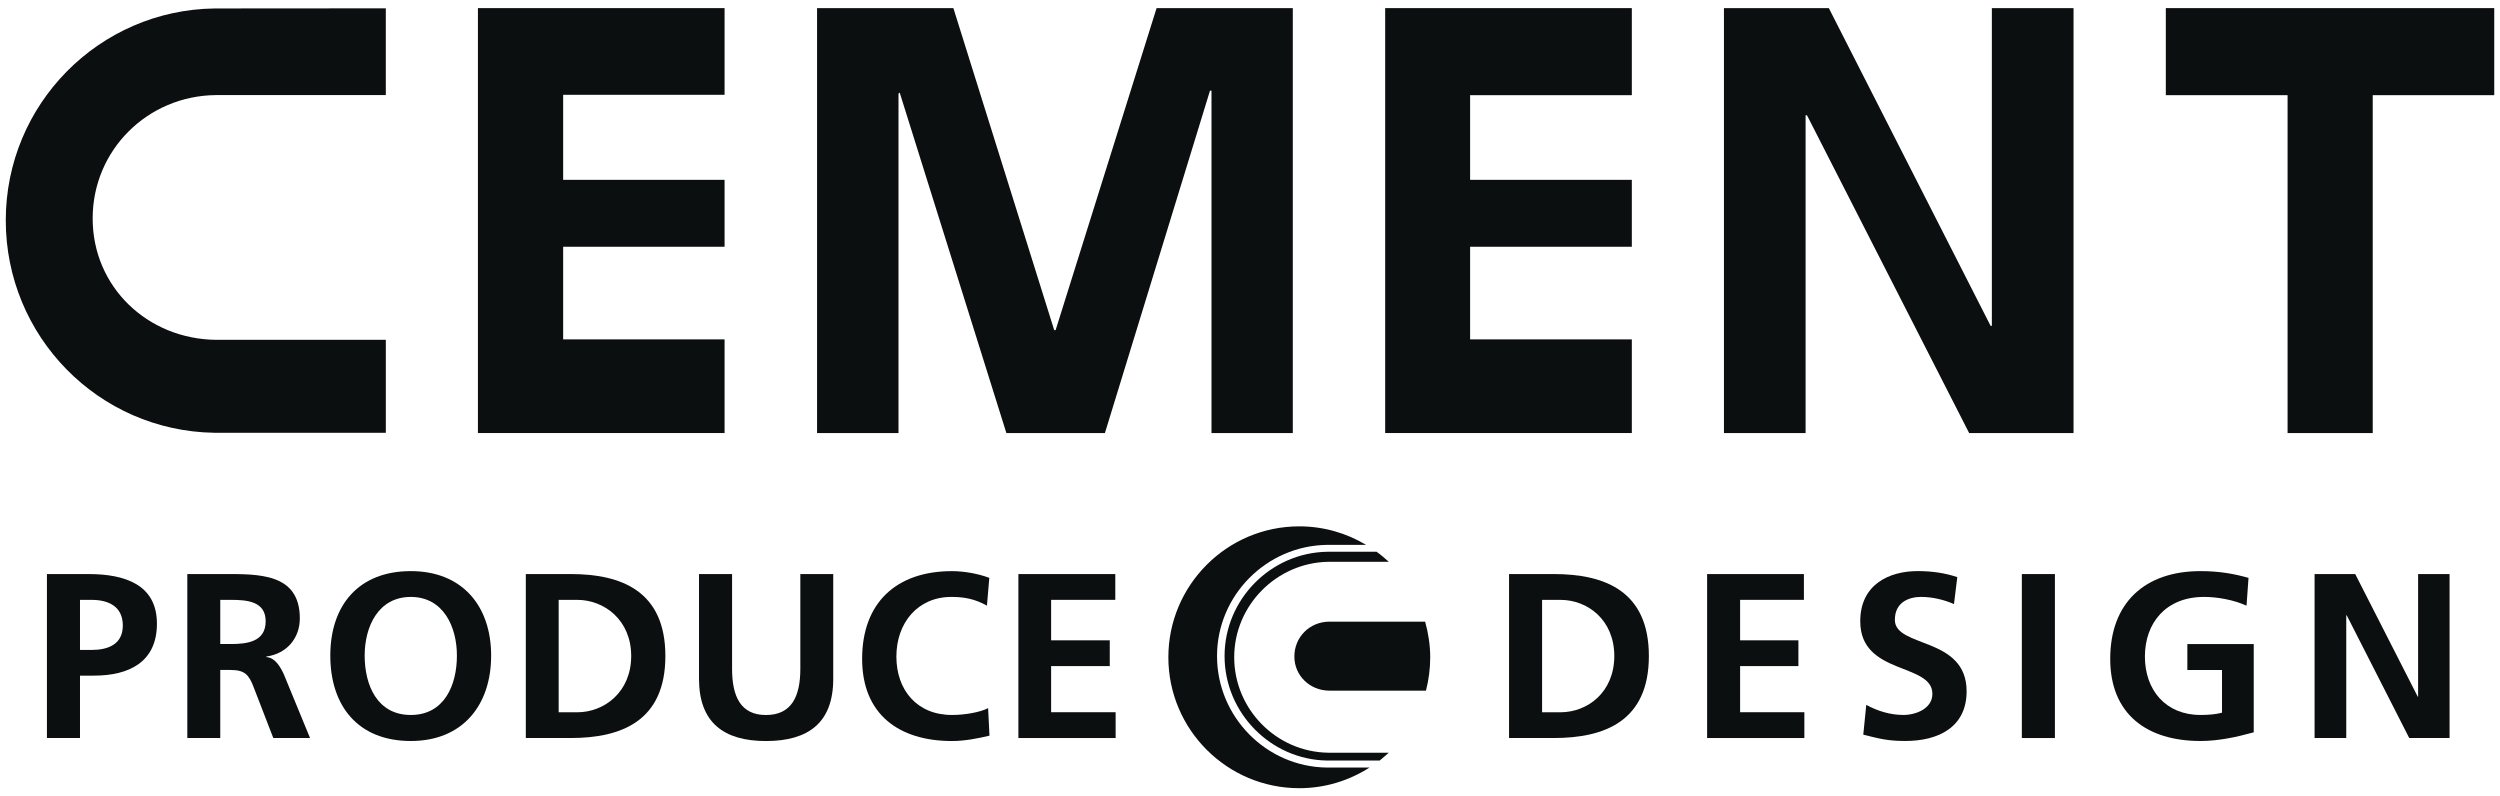
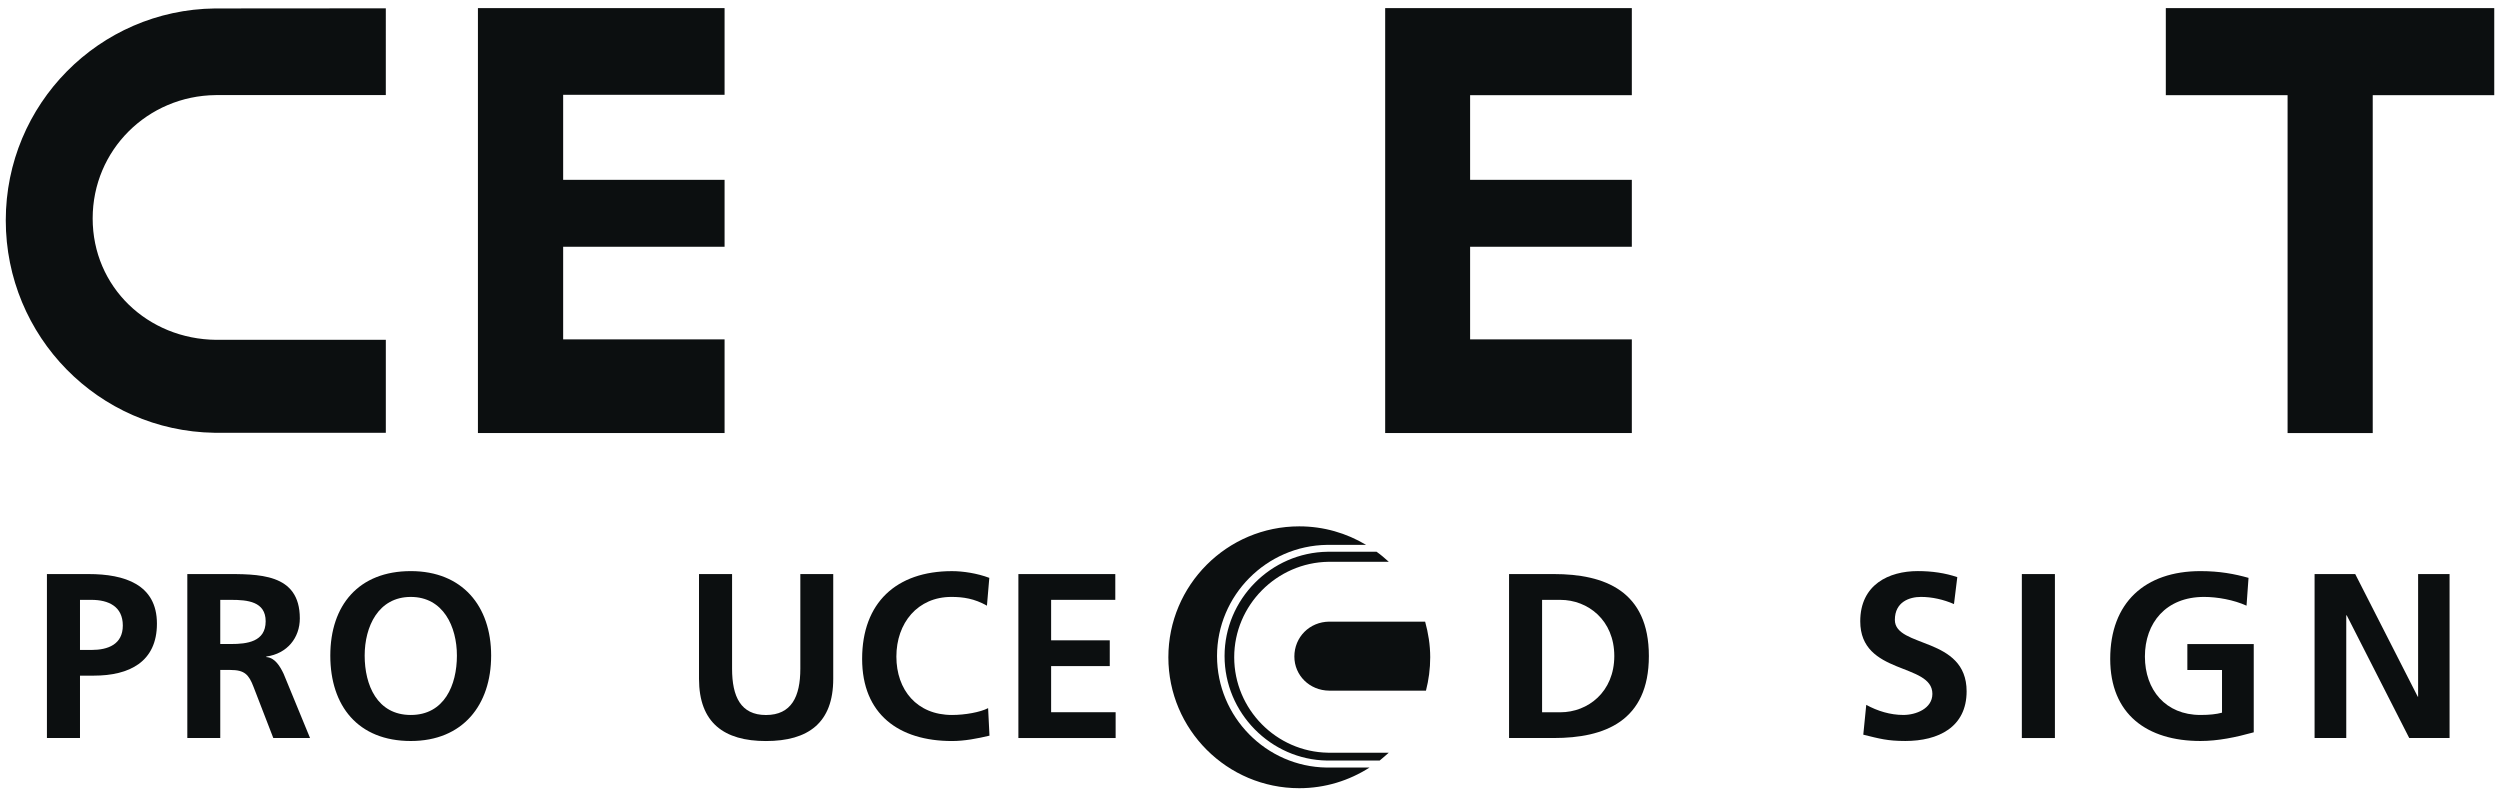
<svg xmlns="http://www.w3.org/2000/svg" version="1.1" id="レイヤー_1" x="0px" y="0px" width="270px" height="86px" viewBox="0 0 270 86" enable-background="new 0 0 270 86" xml:space="preserve">
  <g>
    <g>
      <polygon fill="#0C0F10" points="51.616,0.876 78.254,0.876 78.254,10.239 60.821,10.239 60.821,19.422 78.254,19.422     78.254,26.65 60.821,26.65 60.821,36.653 78.254,36.653 78.254,46.768 51.616,46.768   " />
-       <polygon fill="#0C0F10" points="88.243,0.876 102.965,0.876 113.854,35.653 114.007,35.653 124.911,0.876 139.623,0.876     139.623,46.768 130.841,46.768 130.841,9.793 130.679,9.793 119.331,46.768 108.688,46.768 97.164,9.992 97.038,10.122     97.038,46.768 88.243,46.768   " />
      <polygon fill="#0C0F10" points="149.599,0.876 176.237,0.876 176.237,10.28 158.772,10.28 158.772,19.422 176.237,19.422     176.237,26.65 158.772,26.65 158.772,36.653 176.237,36.653 176.237,46.768 149.599,46.768   " />
-       <polygon fill="#0C0F10" points="186.186,0.876 197.513,0.876 214.986,35.193 215.121,35.193 215.121,0.876 223.943,0.876     223.943,46.768 212.667,46.768 195.152,12.446 195.004,12.446 195.004,46.768 186.186,46.768   " />
      <polygon fill="#0C0F10" points="247.059,10.279 233.908,10.279 233.908,0.876 269.379,0.876 269.379,10.279 256.255,10.279     256.255,46.771 247.059,46.771   " />
      <g>
        <path fill="#0C0F10" d="M41.668,36.702H23.361c-7.422-0.067-13.353-5.71-13.353-13.11c0-7.386,5.931-13.245,13.29-13.321h18.37     V0.899c-0.117,0-18.37,0.014-18.451,0.014C10.706,1.057,0.623,11.248,0.623,23.795c0,12.538,10.011,22.752,22.527,22.945h18.519     V36.702z" />
        <path fill="#0C0F10" d="M8.639,64.785h1.239c1.833,0,3.386,0.707,3.386,2.771c0,2.035-1.59,2.639-3.386,2.639H8.639V64.785z      M5.068,79.706h3.571v-6.737h1.495c3.824,0,6.814-1.477,6.814-5.616c0-4.233-3.495-5.354-7.373-5.354H5.068V79.706z" />
        <path fill="#0C0F10" d="M23.788,64.785h1.153c1.784,0,3.751,0.172,3.751,2.315c0,2.216-2.008,2.454-3.751,2.454h-1.153V64.785z      M20.23,79.706h3.558v-7.35H24.9c1.509,0,1.973,0.499,2.477,1.814l2.139,5.535h3.968l-2.855-6.94     c-0.369-0.77-0.923-1.747-1.869-1.801v-0.059c2.261-0.307,3.621-2.031,3.621-4.116c0-4.927-4.499-4.792-8.318-4.792H20.23V79.706     z" />
        <path fill="#0C0F10" d="M39.384,70.805c0-3.131,1.468-6.337,4.981-6.337c3.508,0,4.981,3.206,4.981,6.337     c0,3.184-1.355,6.412-4.981,6.412C40.731,77.217,39.384,73.988,39.384,70.805 M35.673,70.805c0,5.432,2.99,9.223,8.692,9.223     c5.621,0,8.679-3.887,8.679-9.223c0-5.355-3.112-9.125-8.679-9.125C38.736,61.68,35.673,65.364,35.673,70.805" />
-         <path fill="#0C0F10" d="M60.337,64.785h2c2.945,0,5.832,2.198,5.832,6.066c0,3.873-2.887,6.076-5.832,6.076h-2V64.785z      M56.788,79.706h4.864c5.422,0,10.209-1.811,10.209-8.854c0-7.043-4.787-8.854-10.209-8.854h-4.864V79.706z" />
        <path fill="#0C0F10" d="M75.493,62h3.571v10.227c0,3.022,0.946,4.994,3.657,4.994c2.747,0,3.715-1.972,3.715-4.994V62h3.554     v11.313c0,4.751-2.693,6.719-7.269,6.719c-4.521,0-7.228-1.968-7.228-6.719V62z" />
        <path fill="#0C0F10" d="M106.864,79.451c-1.306,0.314-2.707,0.58-4.049,0.58c-5.733,0-9.705-2.887-9.705-8.871     c0-6.071,3.698-9.477,9.705-9.477c1.194,0,2.725,0.234,4.031,0.726l-0.256,3.004c-1.352-0.766-2.572-0.946-3.837-0.946     c-3.657,0-5.944,2.82-5.944,6.445c0,3.594,2.207,6.305,6.007,6.305c1.401,0,3.058-0.297,3.9-0.738L106.864,79.451z" />
        <polygon fill="#0C0F10" points="109.986,62 120.452,62 120.452,64.783 113.521,64.783 113.521,69.155 119.854,69.155      119.854,71.938 113.521,71.938 113.521,76.92 120.488,76.92 120.488,79.707 109.986,79.707    " />
        <path fill="#0C0F10" d="M166.545,64.785h1.967c2.99,0,5.832,2.198,5.832,6.066c0,3.873-2.842,6.076-5.832,6.076h-1.967V64.785z      M162.978,79.706h4.837c5.472,0,10.264-1.811,10.264-8.854c0-7.043-4.792-8.854-10.264-8.854h-4.837V79.706z" />
-         <polygon fill="#0C0F10" points="184.369,62 194.822,62 194.822,64.783 187.932,64.783 187.932,69.155 194.228,69.155      194.228,71.938 187.932,71.938 187.932,76.92 194.871,76.92 194.871,79.707 184.369,79.707    " />
        <path fill="#0C0F10" d="M211.03,65.241c-1.108-0.486-2.36-0.774-3.567-0.774c-1.247,0-2.818,0.54-2.818,2.48     c0,3.055,7.75,1.766,7.75,7.715c0,3.878-3.058,5.364-6.615,5.364c-1.955,0-2.797-0.253-4.545-0.681l0.32-3.22     c1.221,0.667,2.59,1.09,4.013,1.09c1.337,0,3.13-0.675,3.13-2.278c0-3.387-7.791-1.982-7.791-7.836     c0-3.969,3.098-5.423,6.215-5.423c1.535,0,2.949,0.207,4.266,0.653L211.03,65.241z" />
        <rect x="218.359" y="61.999" fill="#0C0F10" width="3.571" height="17.708" />
        <path fill="#0C0F10" d="M242.625,65.412c-1.378-0.626-3.143-0.945-4.589-0.945c-4.13,0-6.386,2.823-6.386,6.439     c0,3.607,2.233,6.31,6.003,6.31c0.964,0,1.716-0.081,2.324-0.247v-4.611h-3.743v-2.802h7.17v9.534     c-1.928,0.535-3.846,0.937-5.751,0.937c-5.778,0-9.75-2.887-9.75-8.868c0-6.066,3.747-9.479,9.75-9.479     c2.058,0,3.657,0.298,5.188,0.729L242.625,65.412z" />
        <polygon fill="#0C0F10" points="249.975,62 254.365,62 261.121,75.249 261.156,75.249 261.156,62 264.553,62 264.553,79.707      260.197,79.707 253.446,66.453 253.396,66.453 253.396,79.707 249.975,79.707    " />
        <path fill="#0C0F10" d="M132.253,70.853c0,6.134,4.985,11.196,11.07,11.286h5.679c0.32-0.275,0.653-0.536,0.986-0.847h-6.566     c-5.584-0.091-10.128-4.702-10.128-10.309c0-5.616,4.589-10.228,10.187-10.309h6.508c-0.419-0.378-0.833-0.743-1.319-1.085     h-5.282C137.238,59.67,132.253,64.736,132.253,70.853" />
        <path fill="#0C0F10" d="M143.561,67.137c-2.139,0.018-3.77,1.68-3.77,3.77c0,2.026,1.631,3.666,3.77,3.684h10.443     c0.293-1.148,0.459-2.342,0.459-3.607c0-1.333-0.211-2.621-0.549-3.846H143.561z" />
        <path fill="#0C0F10" d="M143.274,82.895c-6.53-0.09-11.835-5.48-11.835-12.043c0-6.543,5.329-11.92,11.885-12.006h4.215     c-2.107-1.262-4.57-2-7.219-2c-7.8,0-14.137,6.346-14.137,14.142s6.336,14.137,14.137,14.137c2.801,0,5.391-0.824,7.588-2.229     H143.274z" />
      </g>
    </g>
  </g>
</svg>